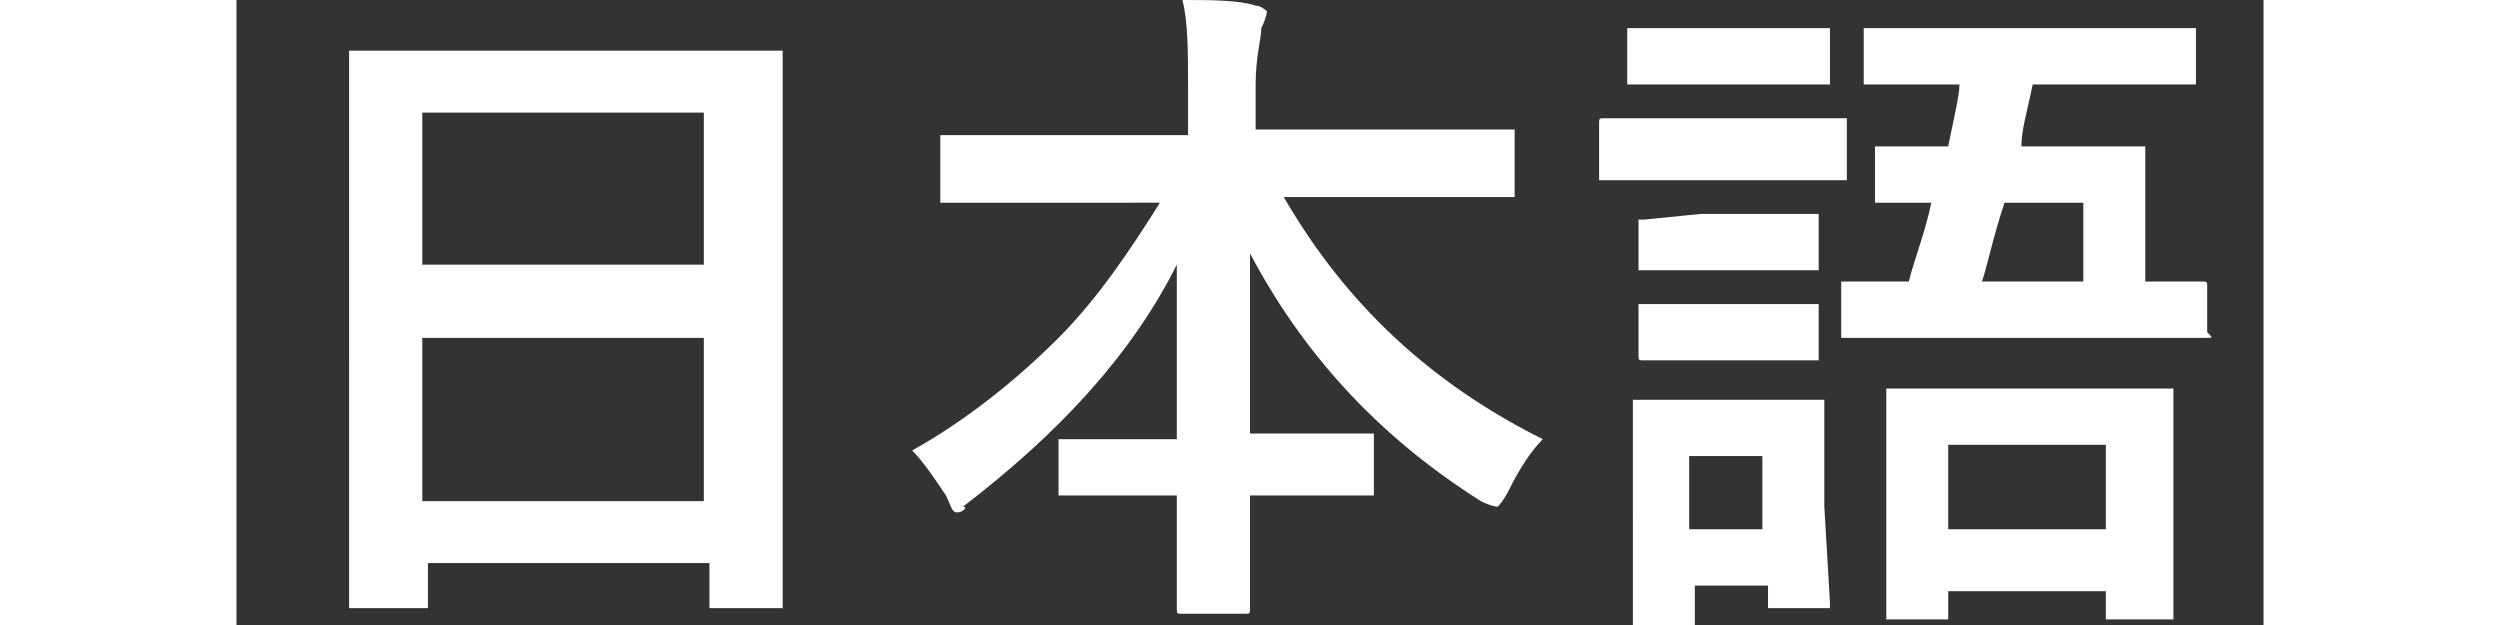
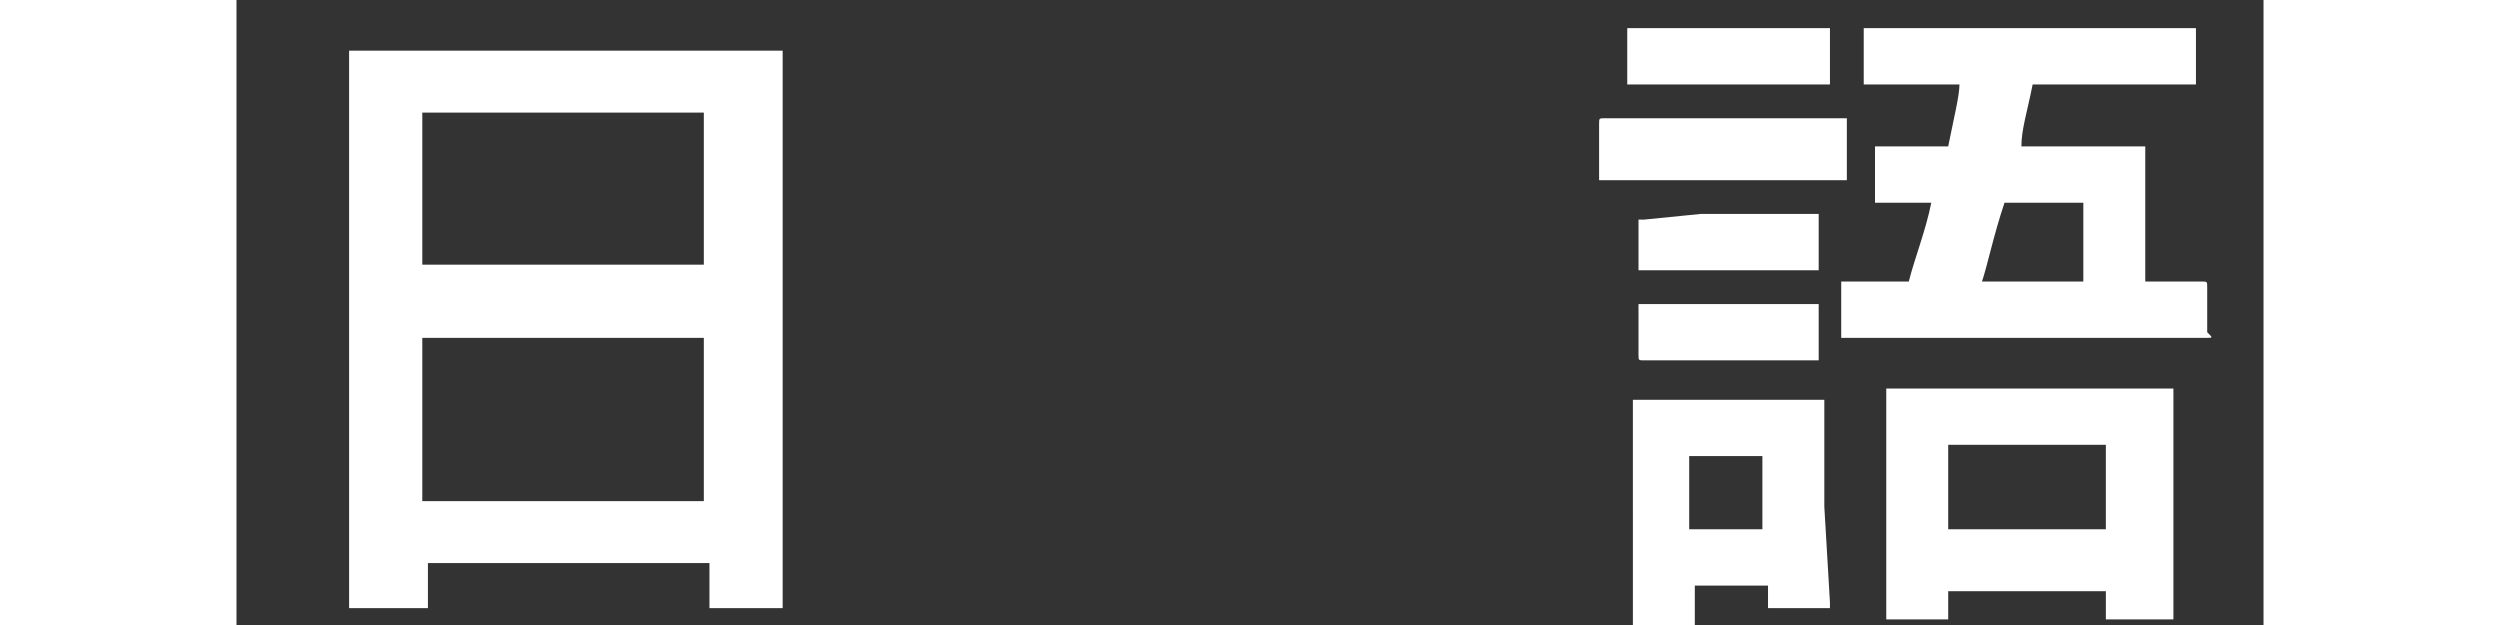
<svg xmlns="http://www.w3.org/2000/svg" version="1.1" id="图层_1" width="52" height="13" x="0px" y="0px" viewBox="0 0 36 11.1" style="enable-background:new 0 0 36 11.1;" xml:space="preserve">
  <rect x="0" y="0" width="36" height="11.1" fill="#333333" stroke="none" />
  <style type="text/css">
	.st0{fill:#FFFFFF;}
</style>
  <g>
    <path class="st0" d="M3.2,10.8H2.1c-0.1,0-0.1,0-0.1,0s0,0,0-0.1l0-4.3V4.1L2,1c0-0.1,0-0.1,0-0.1c0,0,0.1,0,0.1,0l1.7,0h4.1l1.7,0   c0.1,0,0.1,0,0.1,0c0,0,0,0.1,0,0.1l0,2.8v2.7l0,4.2c0,0.1,0,0.1,0,0.1s-0.1,0-0.1,0H8.5c-0.1,0-0.1,0-0.1,0s0-0.1,0-0.1V10h-5v0.7   c0,0.1,0,0.1,0,0.1S3.2,10.8,3.2,10.8z M3.3,2v2.7h5V2H3.3z M3.3,8.9h5V6h-5V8.9z" />
-     <path class="st0" d="M14.1,3.6l-1.5,0c-0.1,0-0.1,0-0.1,0s0-0.1,0-0.1v-1c0-0.1,0-0.1,0-0.1s0.1,0,0.1,0l1.5,0h2.8V1.6   c0-0.7,0-1.2-0.1-1.6c0.5,0,1,0,1.3,0.1c0.1,0,0.2,0.1,0.2,0.1c0,0,0,0.1-0.1,0.3c0,0.2-0.1,0.5-0.1,1v0.8h3l1.5,0   c0.1,0,0.1,0,0.1,0s0,0.1,0,0.1v1c0,0.1,0,0.1,0,0.1s-0.1,0-0.1,0l-1.5,0h-2.5c1.1,1.9,2.6,3.3,4.6,4.3c-0.2,0.2-0.4,0.5-0.6,0.9   C22.5,8.9,22.4,9,22.4,9c0,0-0.1,0-0.3-0.1c-1.9-1.2-3.2-2.7-4.1-4.4c0,0,0,1.1,0,3.2h0.6l1.5,0c0.1,0,0.1,0,0.1,0c0,0,0,0.1,0,0.1   v0.9c0,0.1,0,0.1,0,0.1s-0.1,0-0.1,0l-1.5,0h-0.6c0,0.4,0,0.9,0,1.4c0,0.4,0,0.6,0,0.6c0,0.1,0,0.1-0.1,0.1h-1.1   c-0.1,0-0.1,0-0.1-0.1c0-0.3,0-1,0-2h-0.5l-1.5,0c-0.1,0-0.1,0-0.1,0s0-0.1,0-0.1V7.9c0-0.1,0-0.1,0-0.1s0.1,0,0.1,0l1.5,0h0.5   c0-1,0-2.1,0-3.1c-0.8,1.6-2.1,3-3.8,4.3C13,9,12.9,9.1,12.8,9.1c-0.1,0-0.1-0.1-0.2-0.3C12.4,8.5,12.2,8.2,12,8   c0.9-0.5,1.8-1.2,2.6-2c0.7-0.7,1.3-1.6,1.8-2.4H14.1z" />
    <path class="st0" d="M25.6,2.1h1.6l1.3,0c0.1,0,0.1,0,0.1,0c0,0,0,0.1,0,0.1v0.9c0,0.1,0,0.1,0,0.1c0,0,0,0-0.1,0l-1.3,0h-1.6   l-1.3,0c-0.1,0-0.1,0-0.1,0c0,0,0-0.1,0-0.1V2.2c0-0.1,0-0.1,0.1-0.1L25.6,2.1z M28.3,10.7c0,0.1,0,0.1,0,0.1c0,0-0.1,0-0.1,0h-0.9   c-0.1,0-0.1,0-0.1,0s0-0.1,0-0.1v-0.3h-1.3v0.6c0,0.1,0,0.1,0,0.1c0,0-0.1,0-0.1,0h-0.9c-0.1,0-0.1,0-0.1,0c0,0,0-0.1,0-0.1l0-1.8   V8.3l0-1.1c0-0.1,0-0.1,0-0.1c0,0,0.1,0,0.1,0l1.1,0H27l1.1,0c0.1,0,0.1,0,0.1,0s0,0.1,0,0.1l0,0.9V9L28.3,10.7z M25.9,0.5h1.2   l1.1,0c0.1,0,0.1,0,0.1,0c0,0,0,0.1,0,0.1v0.8c0,0.1,0,0.1,0,0.1c0,0-0.1,0-0.1,0l-1.1,0h-1.2l-1.1,0c-0.1,0-0.1,0-0.1,0   c0,0,0-0.1,0-0.1V0.6c0-0.1,0-0.1,0-0.1s0.1,0,0.1,0L25.9,0.5z M26,3.8h1l1,0c0.1,0,0.1,0,0.1,0c0,0,0,0.1,0,0.1v0.8   c0,0.1,0,0.1,0,0.1c0,0-0.1,0-0.1,0l-1,0h-1l-1,0c-0.1,0-0.1,0-0.1,0s0-0.1,0-0.1V4c0-0.1,0-0.1,0-0.1s0.1,0,0.1,0L26,3.8z M26,5.4   h1l1,0c0.1,0,0.1,0,0.1,0c0,0,0,0.1,0,0.1v0.8c0,0.1,0,0.1,0,0.1c0,0-0.1,0-0.1,0l-1,0h-1l-1,0c-0.1,0-0.1,0-0.1-0.1V5.5   c0-0.1,0-0.1,0-0.1s0.1,0,0.1,0L26,5.4z M27.1,8.1h-1.3v1.3h1.3V8.1z M30.5,1.5l-1.5,0c-0.1,0-0.1,0-0.1,0c0,0,0-0.1,0-0.1V0.6   c0-0.1,0-0.1,0-0.1c0,0,0,0,0.1,0l1.5,0h2.7l1.5,0c0.1,0,0.1,0,0.1,0c0,0,0,0.1,0,0.1v0.8c0,0.1,0,0.1,0,0.1c0,0,0,0-0.1,0l-1.5,0   h-1.3c-0.1,0.5-0.2,0.8-0.2,1.1h0.8l1.3,0c0.1,0,0.1,0,0.1,0c0,0,0,0.1,0,0.1l0,0.9V5l1,0c0.1,0,0.1,0,0.1,0.1v0.8   C35.1,6,35.1,6,35,6l-1.6,0h-3.2l-1.6,0c-0.1,0-0.1,0-0.1,0s0-0.1,0-0.1V5.1c0-0.1,0-0.1,0-0.1s0.1,0,0.1,0l1.1,0   c0.1-0.4,0.3-0.9,0.4-1.4c-0.3,0-0.5,0-0.7,0c-0.1,0-0.2,0-0.2,0c-0.1,0-0.1,0-0.1,0c0,0,0-0.1,0-0.1V2.7c0-0.1,0-0.1,0-0.1   c0,0,0,0,0.1,0l1.2,0c0.1-0.5,0.2-0.9,0.2-1.1H30.5z M30.3,11h-0.9c-0.1,0-0.1,0-0.1,0s0-0.1,0-0.1l0-1.9V8.2l0-1.2   c0-0.1,0-0.1,0-0.1s0.1,0,0.1,0l1.4,0h2.1l1.4,0c0.1,0,0.1,0,0.1,0s0,0.1,0,0.1l0,1V9l0,1.9c0,0.1,0,0.1,0,0.1s-0.1,0-0.1,0h-1   c-0.1,0-0.1,0-0.1,0s0-0.1,0-0.1v-0.4h-2.8v0.4c0,0.1,0,0.1,0,0.1C30.4,11,30.3,11,30.3,11z M30.4,7.9v1.5h2.8V7.9H30.4z M32.8,3.6   h-1.4C31.2,4.2,31.1,4.7,31,5h1.8V3.6z" />
  </g>
</svg>